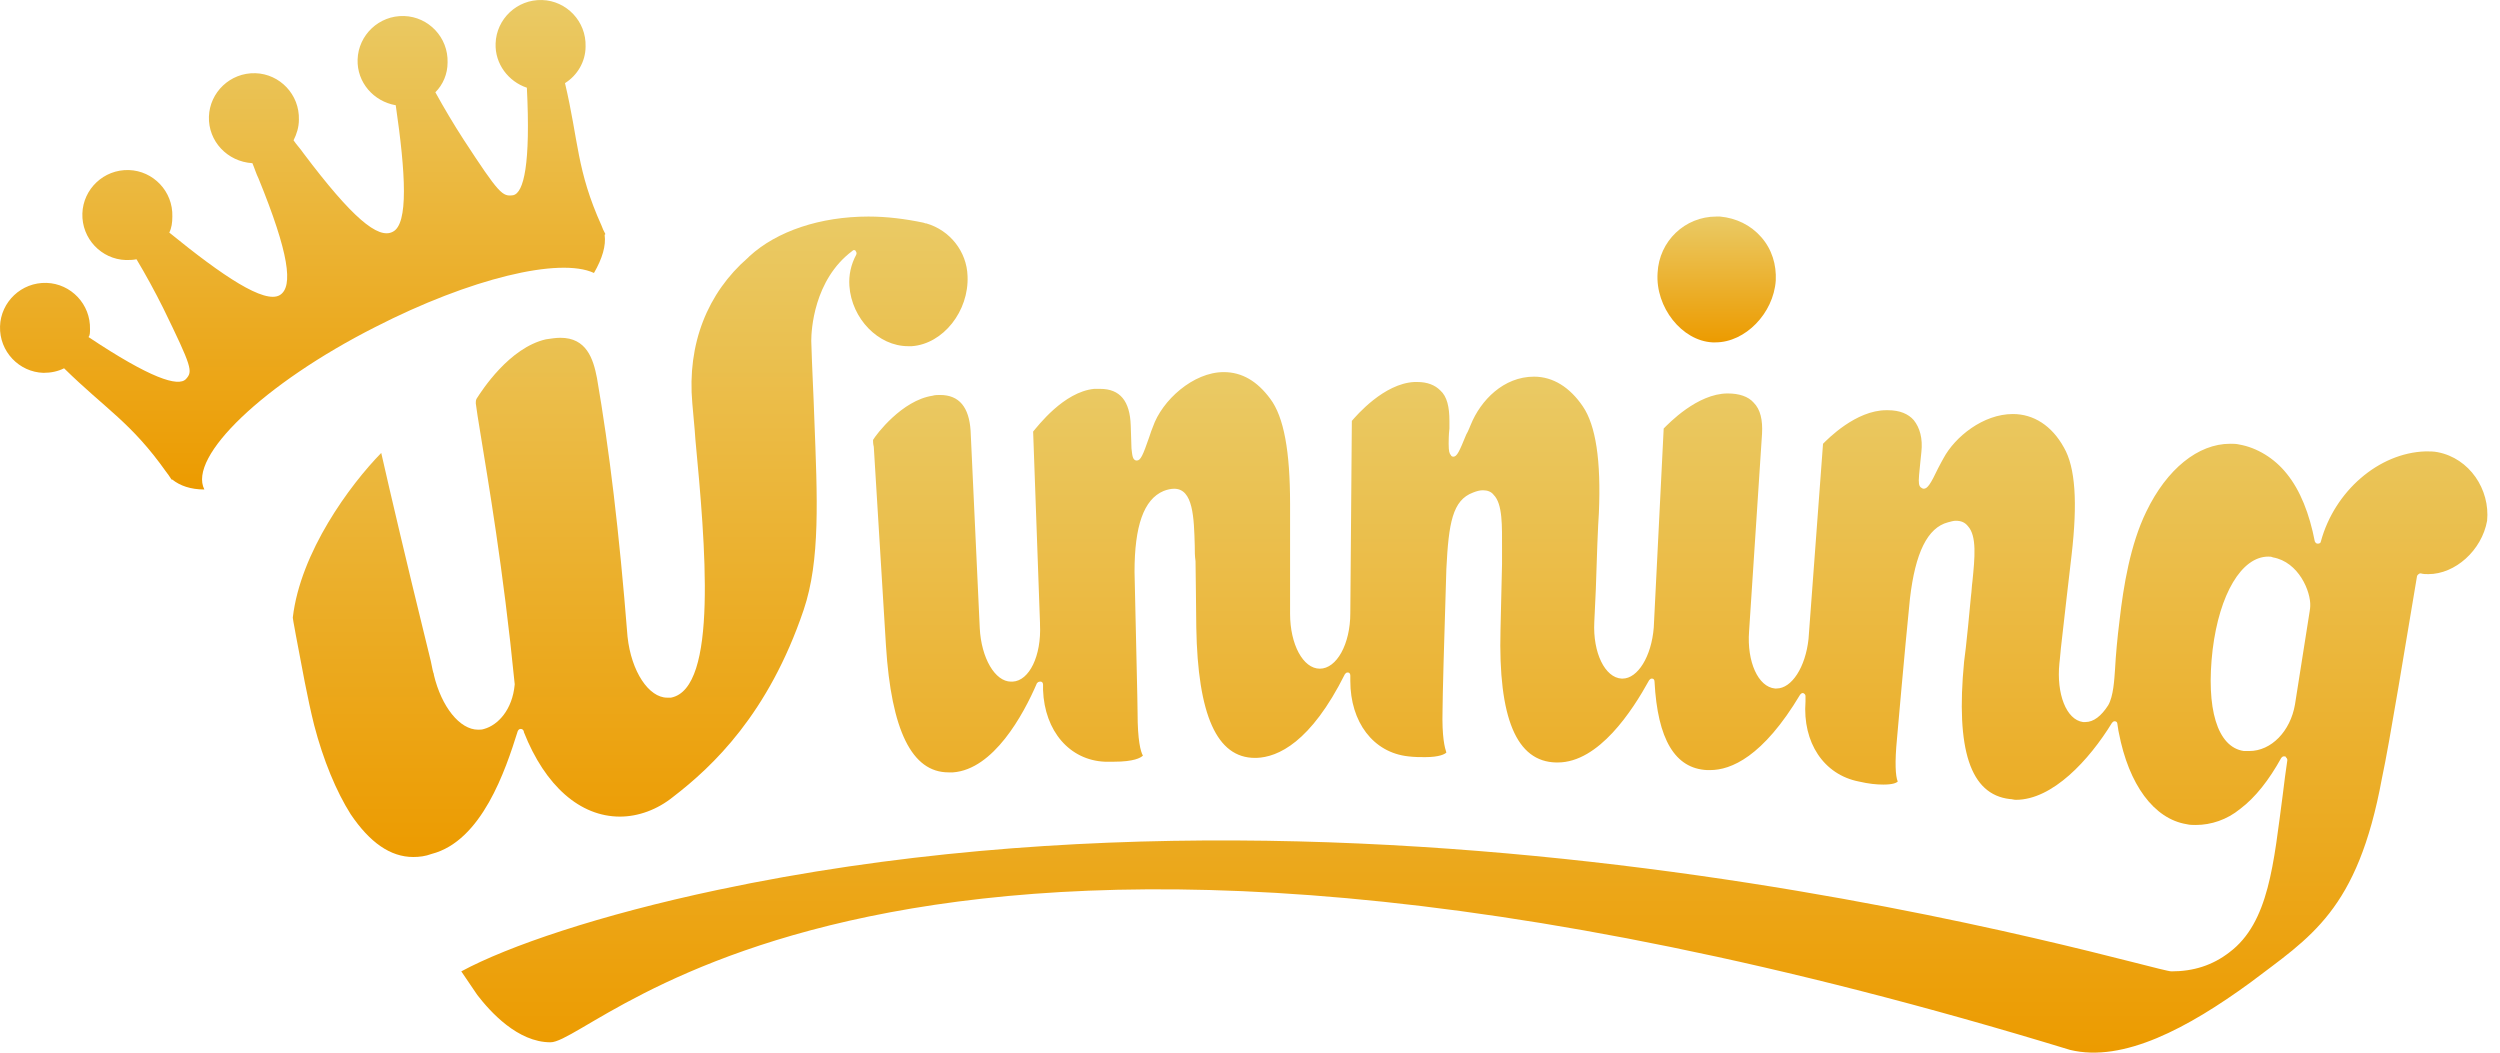
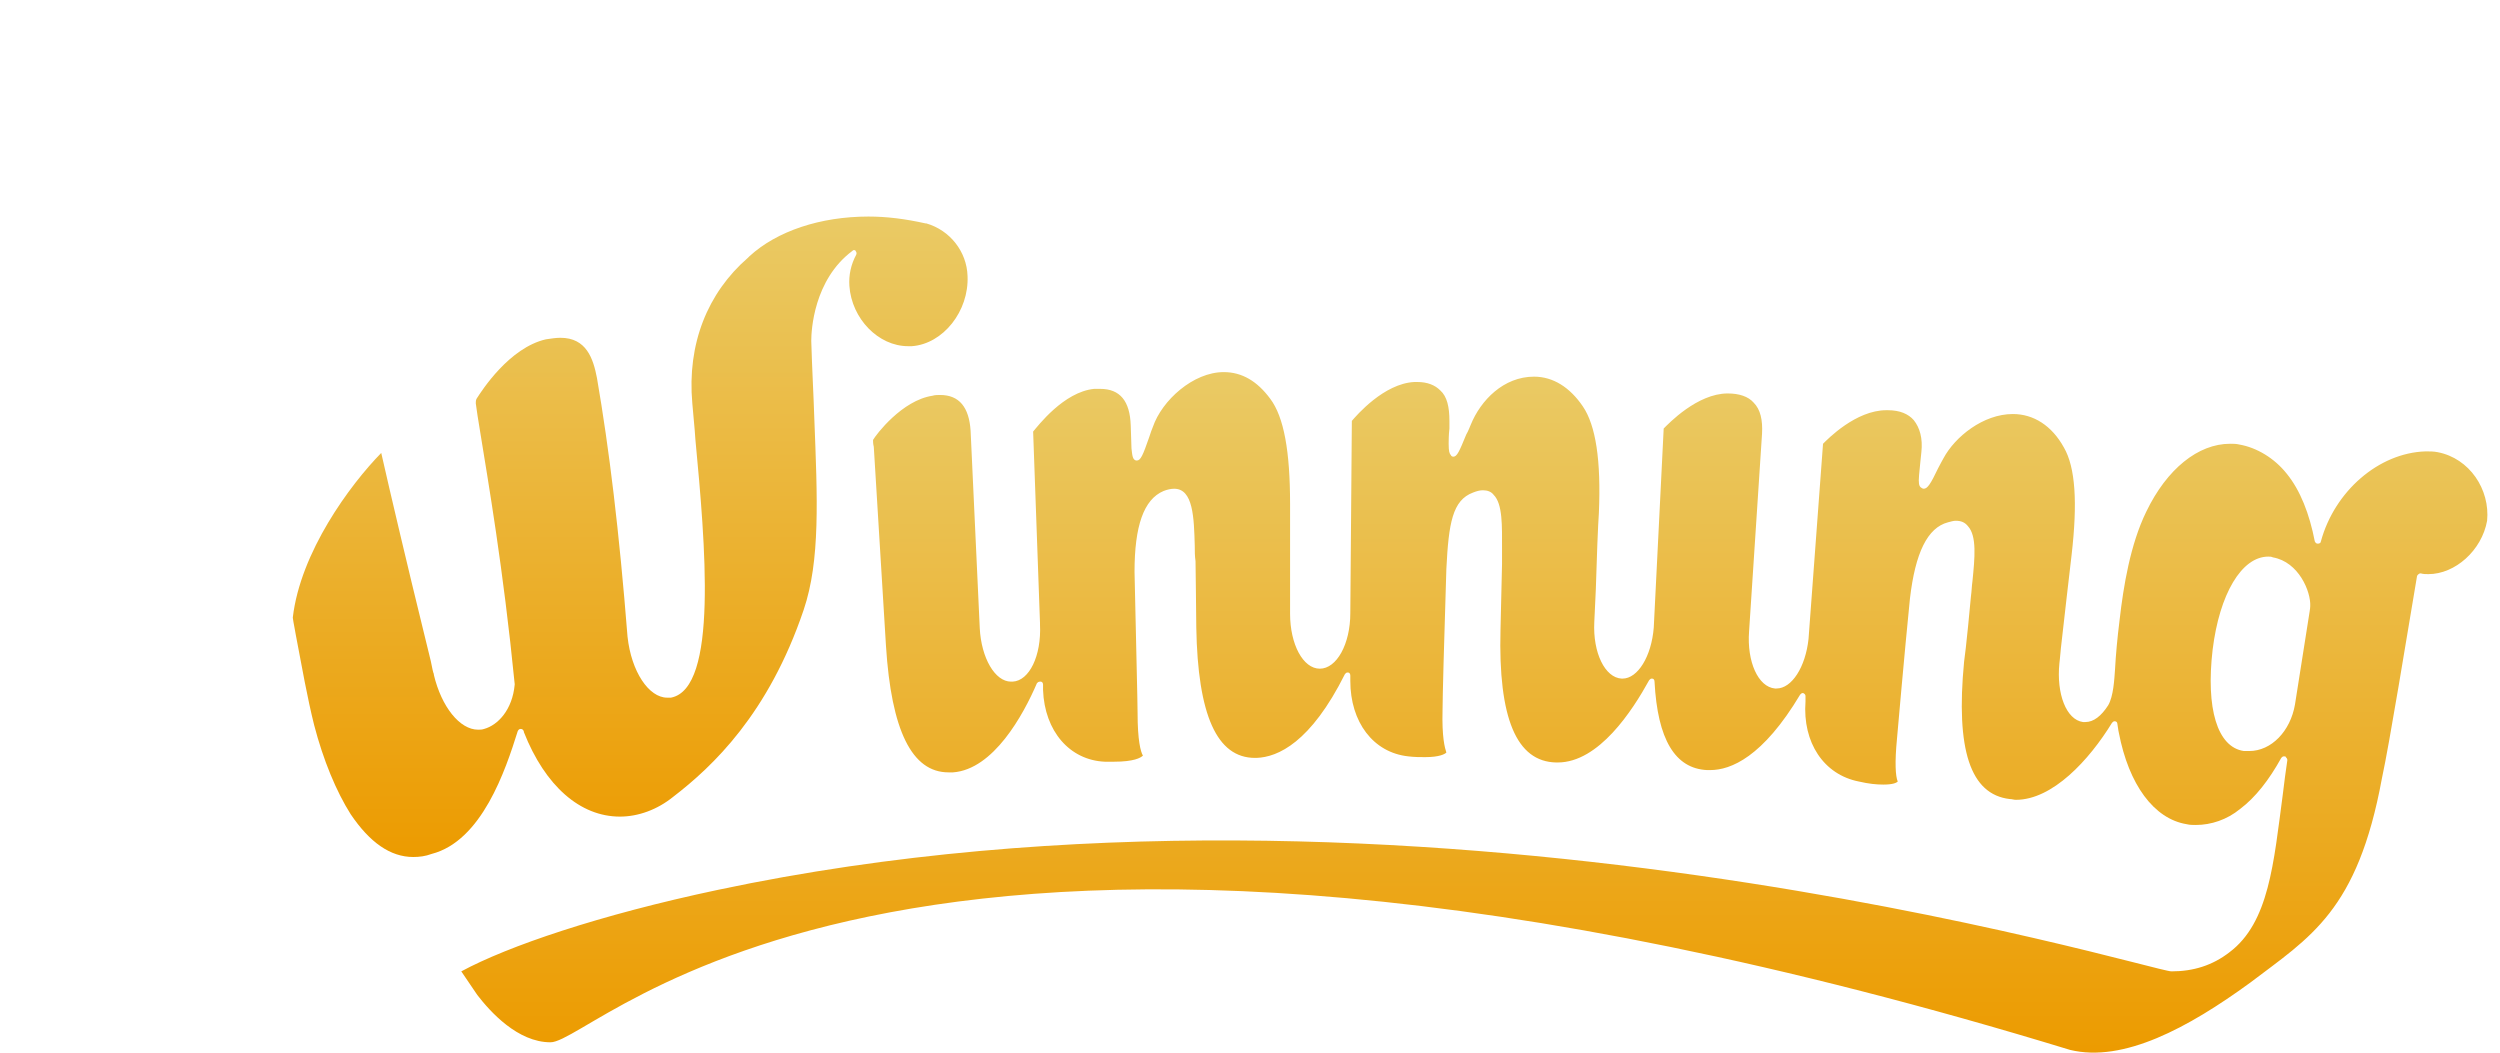
<svg xmlns="http://www.w3.org/2000/svg" width="95" height="40" viewBox="0 0 95 40" fill="none">
-   <path d="M65.074 13.01C65.103 13.01 65.161 13.01 65.19 13.01C66.32 13.01 67.392 11.909 67.479 10.663C67.508 10.054 67.334 9.475 66.928 9.011C66.522 8.548 65.972 8.287 65.364 8.229C65.306 8.229 65.277 8.229 65.219 8.229C64.031 8.229 63.046 9.156 62.988 10.373C62.901 11.677 63.915 12.952 65.074 13.01Z" fill="url(#paint0_linear_126_1725)" />
  <path d="M92.627 17.182C92.482 17.153 92.337 17.153 92.221 17.153H92.192C92.192 17.153 92.192 17.153 92.163 17.153C90.396 17.211 88.716 18.659 88.194 20.572C88.194 20.63 88.136 20.659 88.078 20.659C88.02 20.659 87.991 20.63 87.962 20.572C87.76 19.529 87.412 18.63 86.89 17.993C86.427 17.413 85.76 17.008 85.094 16.892C84.978 16.863 84.862 16.863 84.746 16.863C83.529 16.863 82.342 17.819 81.559 19.442C80.951 20.687 80.69 22.281 80.545 23.556C80.458 24.251 80.4 24.889 80.371 25.439C80.343 25.816 80.314 26.453 80.111 26.801C79.85 27.206 79.56 27.438 79.242 27.438C79.213 27.438 79.184 27.438 79.155 27.438C78.517 27.351 78.141 26.366 78.257 25.207C78.257 25.207 78.285 24.975 78.314 24.628C78.43 23.614 78.662 21.557 78.72 21.093C78.952 19.094 78.865 17.761 78.43 17.008C77.967 16.168 77.271 15.733 76.489 15.733C75.359 15.733 74.287 16.602 73.853 17.413C73.824 17.471 73.737 17.616 73.65 17.79C73.36 18.399 73.244 18.572 73.099 18.572C73.07 18.572 73.012 18.543 72.983 18.515C72.925 18.456 72.897 18.37 72.925 18.051C72.925 17.993 73.012 17.211 73.012 17.182C73.07 16.66 72.954 16.255 72.723 15.965C72.52 15.733 72.201 15.588 71.738 15.588C71.709 15.588 71.709 15.588 71.68 15.588C70.521 15.588 69.449 16.689 69.275 16.863L68.724 24.28C68.609 25.352 68.087 26.163 67.507 26.163C67.479 26.163 67.479 26.163 67.45 26.163C66.812 26.105 66.378 25.149 66.465 23.99L66.957 16.486C66.986 15.965 66.899 15.559 66.638 15.299C66.436 15.067 66.088 14.951 65.653 14.951C64.494 14.951 63.393 16.11 63.22 16.284C63.191 16.805 62.93 22.194 62.843 23.846C62.756 24.946 62.234 25.787 61.655 25.787H61.626C60.989 25.758 60.525 24.802 60.583 23.643C60.583 23.643 60.612 23.063 60.641 22.397C60.67 21.325 60.728 19.876 60.757 19.5C60.844 17.5 60.641 16.168 60.148 15.443C59.656 14.719 59.019 14.313 58.294 14.313C57.135 14.313 56.266 15.212 55.889 16.139C55.86 16.197 55.803 16.37 55.716 16.515C55.455 17.153 55.368 17.355 55.223 17.355C55.194 17.355 55.136 17.327 55.136 17.298C55.078 17.24 55.049 17.153 55.049 16.863C55.049 16.805 55.049 16.515 55.078 16.284C55.078 16.139 55.078 15.994 55.078 15.994C55.078 15.472 54.991 15.067 54.73 14.835C54.528 14.632 54.238 14.516 53.861 14.516C53.832 14.516 53.774 14.516 53.745 14.516C52.587 14.574 51.544 15.791 51.37 15.994L51.312 23.266V23.295C51.312 24.483 50.79 25.41 50.153 25.41C49.515 25.41 49.023 24.483 49.023 23.324C49.023 23.324 49.023 19.471 49.023 19.152C49.023 17.153 48.791 15.849 48.27 15.154C47.777 14.487 47.198 14.14 46.502 14.14C45.343 14.14 44.155 15.212 43.808 16.226C43.779 16.284 43.721 16.457 43.663 16.631C43.431 17.298 43.344 17.5 43.199 17.5C43.026 17.5 43.026 17.269 42.996 17.037C42.996 16.979 42.968 16.197 42.968 16.168C42.938 15.241 42.562 14.777 41.809 14.777C41.722 14.777 41.664 14.777 41.577 14.777C40.418 14.893 39.433 16.197 39.259 16.399L39.52 23.672C39.52 23.672 39.52 23.672 39.52 23.701V23.73C39.578 24.918 39.114 25.874 38.477 25.902C38.448 25.902 38.448 25.902 38.419 25.902C37.81 25.902 37.289 25.004 37.231 23.874L36.883 16.37C36.825 15.472 36.449 15.009 35.724 15.009C35.637 15.009 35.522 15.009 35.435 15.038C34.276 15.212 33.291 16.515 33.175 16.718C33.175 16.776 33.175 16.863 33.204 16.979C33.204 16.979 33.638 24.019 33.667 24.541C33.87 27.757 34.652 29.35 36.043 29.35C36.101 29.35 36.159 29.35 36.217 29.35C37.752 29.234 38.882 27.177 39.404 25.96C39.433 25.931 39.462 25.902 39.52 25.902C39.52 25.902 39.52 25.902 39.549 25.902C39.607 25.902 39.636 25.96 39.636 26.018V26.221C39.694 27.786 40.65 28.887 41.982 28.945C42.098 28.945 42.214 28.945 42.33 28.945C43.083 28.945 43.344 28.8 43.431 28.713C43.344 28.568 43.228 28.134 43.228 27.09C43.228 26.656 43.17 24.454 43.112 21.73C43.112 19.992 43.46 18.978 44.213 18.659C44.358 18.601 44.503 18.572 44.619 18.572C45.343 18.572 45.372 19.673 45.401 20.745C45.401 20.948 45.401 21.122 45.43 21.325C45.43 21.383 45.459 23.498 45.459 23.846C45.517 27.177 46.242 28.8 47.69 28.8H47.748C48.559 28.771 49.805 28.22 51.109 25.613C51.138 25.584 51.167 25.555 51.196 25.555H51.225C51.283 25.555 51.312 25.613 51.312 25.671V25.874C51.312 27.438 52.181 28.597 53.514 28.742C53.745 28.771 53.977 28.771 54.151 28.771C54.702 28.771 54.904 28.655 54.962 28.597C54.904 28.423 54.788 28.018 54.817 26.974C54.817 26.54 54.875 24.338 54.962 21.615C55.049 19.876 55.194 19.007 55.976 18.717C56.121 18.659 56.237 18.63 56.353 18.63C56.527 18.63 56.672 18.688 56.759 18.804C57.106 19.152 57.077 19.992 57.077 20.861C57.077 21.064 57.077 21.238 57.077 21.441C57.077 21.47 57.019 23.932 57.019 23.932C56.932 27.293 57.628 28.945 59.134 28.974C59.163 28.974 59.192 28.974 59.192 28.974C60.757 28.974 62.032 27.003 62.669 25.845C62.698 25.816 62.727 25.787 62.756 25.787H62.785C62.843 25.787 62.872 25.845 62.872 25.902C62.988 28.105 63.654 29.206 64.871 29.263C64.9 29.263 64.958 29.263 64.987 29.263C65.769 29.263 66.986 28.771 68.406 26.395C68.435 26.366 68.464 26.337 68.493 26.337H68.522C68.579 26.366 68.609 26.395 68.609 26.453V26.656C68.493 28.22 69.304 29.437 70.637 29.698C71.013 29.785 71.303 29.814 71.564 29.814C71.911 29.814 72.056 29.756 72.114 29.698C72.027 29.495 71.998 28.974 72.085 28.076C72.085 28.076 72.375 24.744 72.578 22.744C72.781 21.006 73.244 20.05 74.026 19.847C74.142 19.818 74.229 19.789 74.316 19.789C74.519 19.789 74.664 19.847 74.78 19.992C75.127 20.369 75.04 21.209 74.954 22.078C74.925 22.281 74.925 22.455 74.896 22.658C74.896 22.715 74.693 24.802 74.635 25.149C74.316 28.481 74.867 30.191 76.373 30.364C76.46 30.364 76.518 30.393 76.605 30.393C77.996 30.393 79.386 28.887 80.256 27.467C80.285 27.438 80.314 27.409 80.343 27.409H80.371C80.429 27.409 80.458 27.467 80.458 27.496C80.487 27.641 80.487 27.728 80.516 27.844C80.893 29.814 81.849 31.118 83.095 31.32C83.211 31.349 83.327 31.349 83.443 31.349C84.022 31.349 84.63 31.147 85.123 30.741C85.703 30.306 86.224 29.64 86.688 28.8C86.716 28.771 86.746 28.742 86.775 28.742H86.803C86.832 28.742 86.861 28.742 86.861 28.771C86.89 28.8 86.919 28.829 86.919 28.887C86.861 29.263 86.803 29.727 86.746 30.191C86.398 32.798 86.224 35.058 84.717 36.188C84.08 36.681 83.356 36.912 82.516 36.912C81.733 36.912 53.688 28.22 27.293 33.812C22.773 34.768 19.297 35.956 17.529 36.912C17.703 37.173 18.138 37.81 18.138 37.81C18.63 38.448 19.673 39.607 20.919 39.607C22.744 39.607 34.276 26.337 78.662 39.896C80.69 40.389 83.153 39.056 85.5 37.347C87.788 35.608 89.585 34.623 90.512 29.582C90.802 28.249 91.468 24.135 91.845 21.904C91.845 21.875 91.874 21.846 91.903 21.817C91.932 21.817 91.932 21.788 91.961 21.788C91.961 21.788 91.961 21.788 91.99 21.788C92.076 21.817 92.192 21.817 92.279 21.817C93.293 21.817 94.307 20.919 94.51 19.789C94.626 18.601 93.844 17.413 92.627 17.182ZM87.789 23.034C87.789 23.121 87.76 23.266 87.702 23.643L87.209 26.772C87.035 27.786 86.311 28.539 85.471 28.539C85.413 28.539 85.355 28.539 85.268 28.539C84.254 28.394 83.819 26.917 84.08 24.686C84.341 22.571 85.181 21.151 86.195 21.151C86.253 21.151 86.311 21.151 86.369 21.18C87.354 21.354 87.817 22.484 87.789 23.034Z" fill="url(#paint1_linear_126_1725)" />
-   <path d="M19.673 27.786C19.702 27.728 19.731 27.699 19.789 27.699C19.847 27.699 19.876 27.728 19.905 27.786V27.815C20.716 29.872 22.049 31.031 23.556 31.031C24.251 31.031 24.975 30.77 25.584 30.277C27.09 29.119 29.205 27.119 30.538 23.179C31.176 21.296 31.06 18.92 30.944 15.907C30.915 14.98 30.857 13.995 30.828 12.952C30.828 12.575 30.915 10.634 32.392 9.533C32.421 9.504 32.421 9.504 32.45 9.504C32.479 9.504 32.508 9.504 32.508 9.533C32.537 9.562 32.566 9.62 32.537 9.678C32.334 10.054 32.248 10.46 32.277 10.866C32.364 12.111 33.377 13.155 34.508 13.155C34.565 13.155 34.594 13.155 34.652 13.155C35.84 13.068 36.825 11.822 36.767 10.489C36.738 9.562 36.101 8.751 35.203 8.49C35.203 8.49 35.203 8.49 35.174 8.49L35.087 8.461C34.392 8.316 33.696 8.229 33.001 8.229C31.176 8.229 29.524 8.78 28.481 9.736C28.481 9.736 28.452 9.765 28.423 9.794C26.888 11.126 26.105 13.068 26.308 15.327C26.337 15.733 26.395 16.197 26.424 16.689C26.801 20.687 27.293 26.163 25.497 26.511C25.439 26.511 25.41 26.511 25.352 26.511C24.657 26.511 23.99 25.526 23.846 24.193C23.527 20.166 23.15 17.066 22.686 14.371C22.542 13.618 22.281 12.836 21.296 12.836C21.122 12.836 20.948 12.865 20.745 12.894C19.355 13.212 18.312 14.835 18.109 15.154C18.08 15.211 18.08 15.27 18.08 15.327C18.109 15.559 18.167 15.936 18.254 16.457C18.543 18.254 19.123 21.586 19.558 25.989V26.018C19.471 26.974 18.92 27.554 18.399 27.699C18.312 27.728 18.254 27.728 18.167 27.728C17.471 27.728 16.776 26.859 16.486 25.642C16.486 25.642 16.486 25.642 16.486 25.613C16.457 25.555 16.428 25.41 16.37 25.12L16.052 23.817C15.559 21.817 14.806 18.63 14.487 17.211C13.299 18.427 11.416 20.977 11.126 23.469C11.155 23.701 11.213 23.932 11.242 24.135C11.474 25.352 11.677 26.511 11.938 27.554C12.285 28.887 12.778 30.075 13.328 30.944C14.053 32.016 14.835 32.566 15.704 32.566C15.936 32.566 16.168 32.537 16.399 32.45C18.312 31.958 19.21 29.263 19.673 27.786Z" fill="url(#paint2_linear_126_1725)" />
-   <path d="M14.255 12.43C17.877 10.576 21.267 9.765 22.571 10.373C22.889 9.823 23.034 9.33 22.976 8.924L23.005 8.895L22.918 8.722C22.889 8.664 22.889 8.635 22.86 8.577C21.904 6.462 21.991 5.361 21.47 3.159C21.933 2.869 22.252 2.348 22.252 1.768C22.281 0.812 21.528 0.03 20.601 0.001C19.644 -0.028 18.862 0.725 18.833 1.652C18.804 2.435 19.326 3.101 20.021 3.333C20.166 6.23 19.905 7.331 19.5 7.418C19.094 7.476 18.978 7.389 17.616 5.303C17.24 4.723 16.863 4.086 16.544 3.507C16.834 3.217 17.008 2.811 17.008 2.377C17.037 1.42 16.284 0.638 15.356 0.609C14.4 0.58 13.618 1.334 13.589 2.261C13.56 3.13 14.197 3.854 15.038 3.999C15.414 6.578 15.53 8.519 14.922 8.809C14.371 9.098 13.386 8.287 11.532 5.824C11.416 5.651 11.271 5.506 11.155 5.332C11.271 5.1 11.358 4.839 11.358 4.55C11.387 3.593 10.634 2.811 9.707 2.782C8.751 2.753 7.968 3.507 7.939 4.434C7.91 5.361 8.635 6.143 9.591 6.201C9.678 6.404 9.736 6.607 9.823 6.78C10.982 9.62 11.155 10.895 10.634 11.213C10.054 11.561 8.461 10.489 6.433 8.838C6.52 8.664 6.549 8.461 6.549 8.229C6.578 7.273 5.824 6.491 4.897 6.462C3.941 6.433 3.159 7.186 3.13 8.113C3.101 9.069 3.854 9.852 4.781 9.881C4.926 9.881 5.042 9.881 5.187 9.852C5.535 10.431 5.882 11.068 6.201 11.706C7.302 13.966 7.331 14.111 7.07 14.4C6.78 14.719 5.708 14.371 3.362 12.807C3.42 12.749 3.42 12.633 3.42 12.517C3.449 11.561 2.695 10.779 1.768 10.75C0.812 10.721 0.03 11.474 0.001 12.401C-0.028 13.357 0.725 14.14 1.652 14.168C1.942 14.168 2.203 14.111 2.435 13.995C4.028 15.559 4.984 16.052 6.317 17.935C6.346 17.964 6.375 18.022 6.404 18.051L6.52 18.225H6.549C6.838 18.456 7.244 18.601 7.766 18.601C7.128 17.356 10.025 14.574 14.255 12.43Z" fill="url(#paint3_linear_126_1725)" />
+   <path d="M19.673 27.786C19.702 27.728 19.731 27.699 19.789 27.699C19.847 27.699 19.876 27.728 19.905 27.786V27.815C20.716 29.872 22.049 31.031 23.556 31.031C24.251 31.031 24.975 30.77 25.584 30.277C27.09 29.119 29.205 27.119 30.538 23.179C31.176 21.296 31.06 18.92 30.944 15.907C30.915 14.98 30.857 13.995 30.828 12.952C30.828 12.575 30.915 10.634 32.392 9.533C32.421 9.504 32.421 9.504 32.45 9.504C32.479 9.504 32.508 9.504 32.508 9.533C32.537 9.562 32.566 9.62 32.537 9.678C32.334 10.054 32.248 10.46 32.277 10.866C32.364 12.111 33.377 13.155 34.508 13.155C34.565 13.155 34.594 13.155 34.652 13.155C35.84 13.068 36.825 11.822 36.767 10.489C36.738 9.562 36.101 8.751 35.203 8.49C35.203 8.49 35.203 8.49 35.174 8.49C34.392 8.316 33.696 8.229 33.001 8.229C31.176 8.229 29.524 8.78 28.481 9.736C28.481 9.736 28.452 9.765 28.423 9.794C26.888 11.126 26.105 13.068 26.308 15.327C26.337 15.733 26.395 16.197 26.424 16.689C26.801 20.687 27.293 26.163 25.497 26.511C25.439 26.511 25.41 26.511 25.352 26.511C24.657 26.511 23.99 25.526 23.846 24.193C23.527 20.166 23.15 17.066 22.686 14.371C22.542 13.618 22.281 12.836 21.296 12.836C21.122 12.836 20.948 12.865 20.745 12.894C19.355 13.212 18.312 14.835 18.109 15.154C18.08 15.211 18.08 15.27 18.08 15.327C18.109 15.559 18.167 15.936 18.254 16.457C18.543 18.254 19.123 21.586 19.558 25.989V26.018C19.471 26.974 18.92 27.554 18.399 27.699C18.312 27.728 18.254 27.728 18.167 27.728C17.471 27.728 16.776 26.859 16.486 25.642C16.486 25.642 16.486 25.642 16.486 25.613C16.457 25.555 16.428 25.41 16.37 25.12L16.052 23.817C15.559 21.817 14.806 18.63 14.487 17.211C13.299 18.427 11.416 20.977 11.126 23.469C11.155 23.701 11.213 23.932 11.242 24.135C11.474 25.352 11.677 26.511 11.938 27.554C12.285 28.887 12.778 30.075 13.328 30.944C14.053 32.016 14.835 32.566 15.704 32.566C15.936 32.566 16.168 32.537 16.399 32.45C18.312 31.958 19.21 29.263 19.673 27.786Z" fill="url(#paint2_linear_126_1725)" />
  <defs>
    <linearGradient id="paint0_linear_126_1725" x1="65.232" y1="8.229" x2="65.232" y2="13.01" gradientUnits="userSpaceOnUse">
      <stop stop-color="#EACA65" />
      <stop offset="1" stop-color="#EC9B00" />
    </linearGradient>
    <linearGradient id="paint1_linear_126_1725" x1="56.026" y1="14.14" x2="56.026" y2="40" gradientUnits="userSpaceOnUse">
      <stop stop-color="#EACA65" />
      <stop offset="1" stop-color="#EC9B00" />
    </linearGradient>
    <linearGradient id="paint2_linear_126_1725" x1="23.948" y1="8.229" x2="23.948" y2="32.566" gradientUnits="userSpaceOnUse">
      <stop stop-color="#EACA65" />
      <stop offset="1" stop-color="#EC9B00" />
    </linearGradient>
    <linearGradient id="paint3_linear_126_1725" x1="11.503" y1="0" x2="11.503" y2="18.601" gradientUnits="userSpaceOnUse">
      <stop stop-color="#EACA65" />
      <stop offset="1" stop-color="#EC9B00" />
    </linearGradient>
  </defs>
</svg>